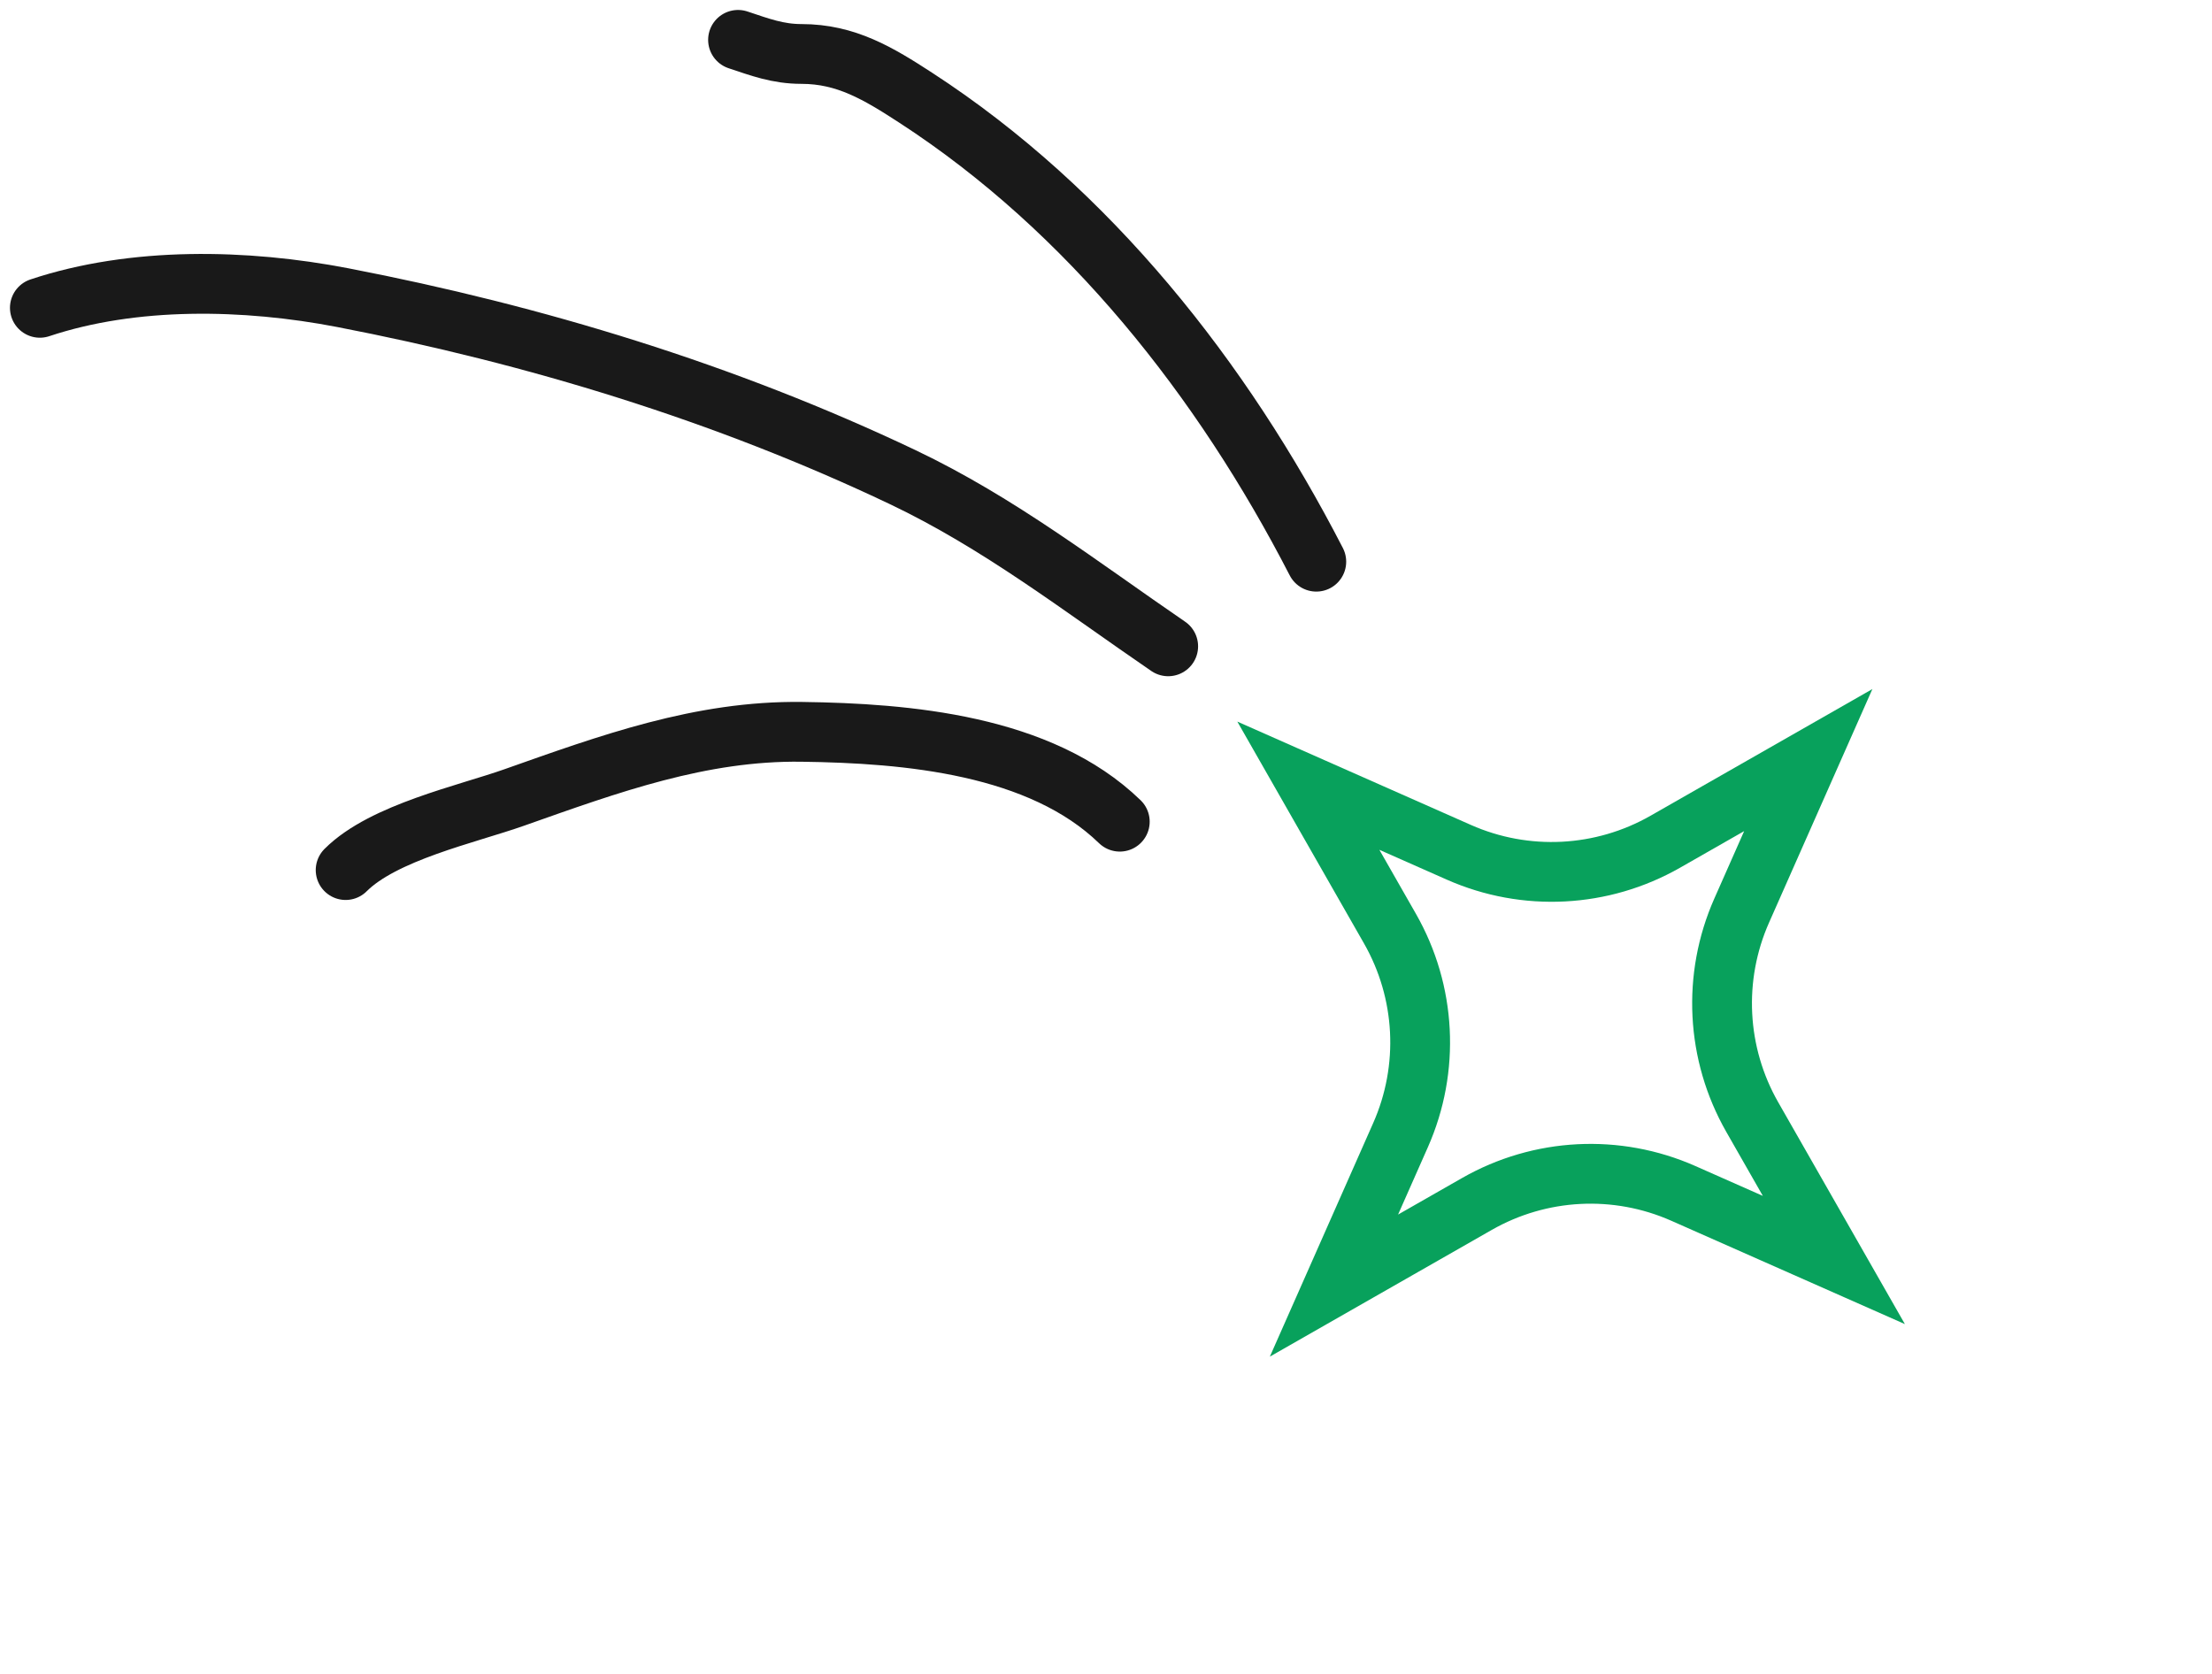
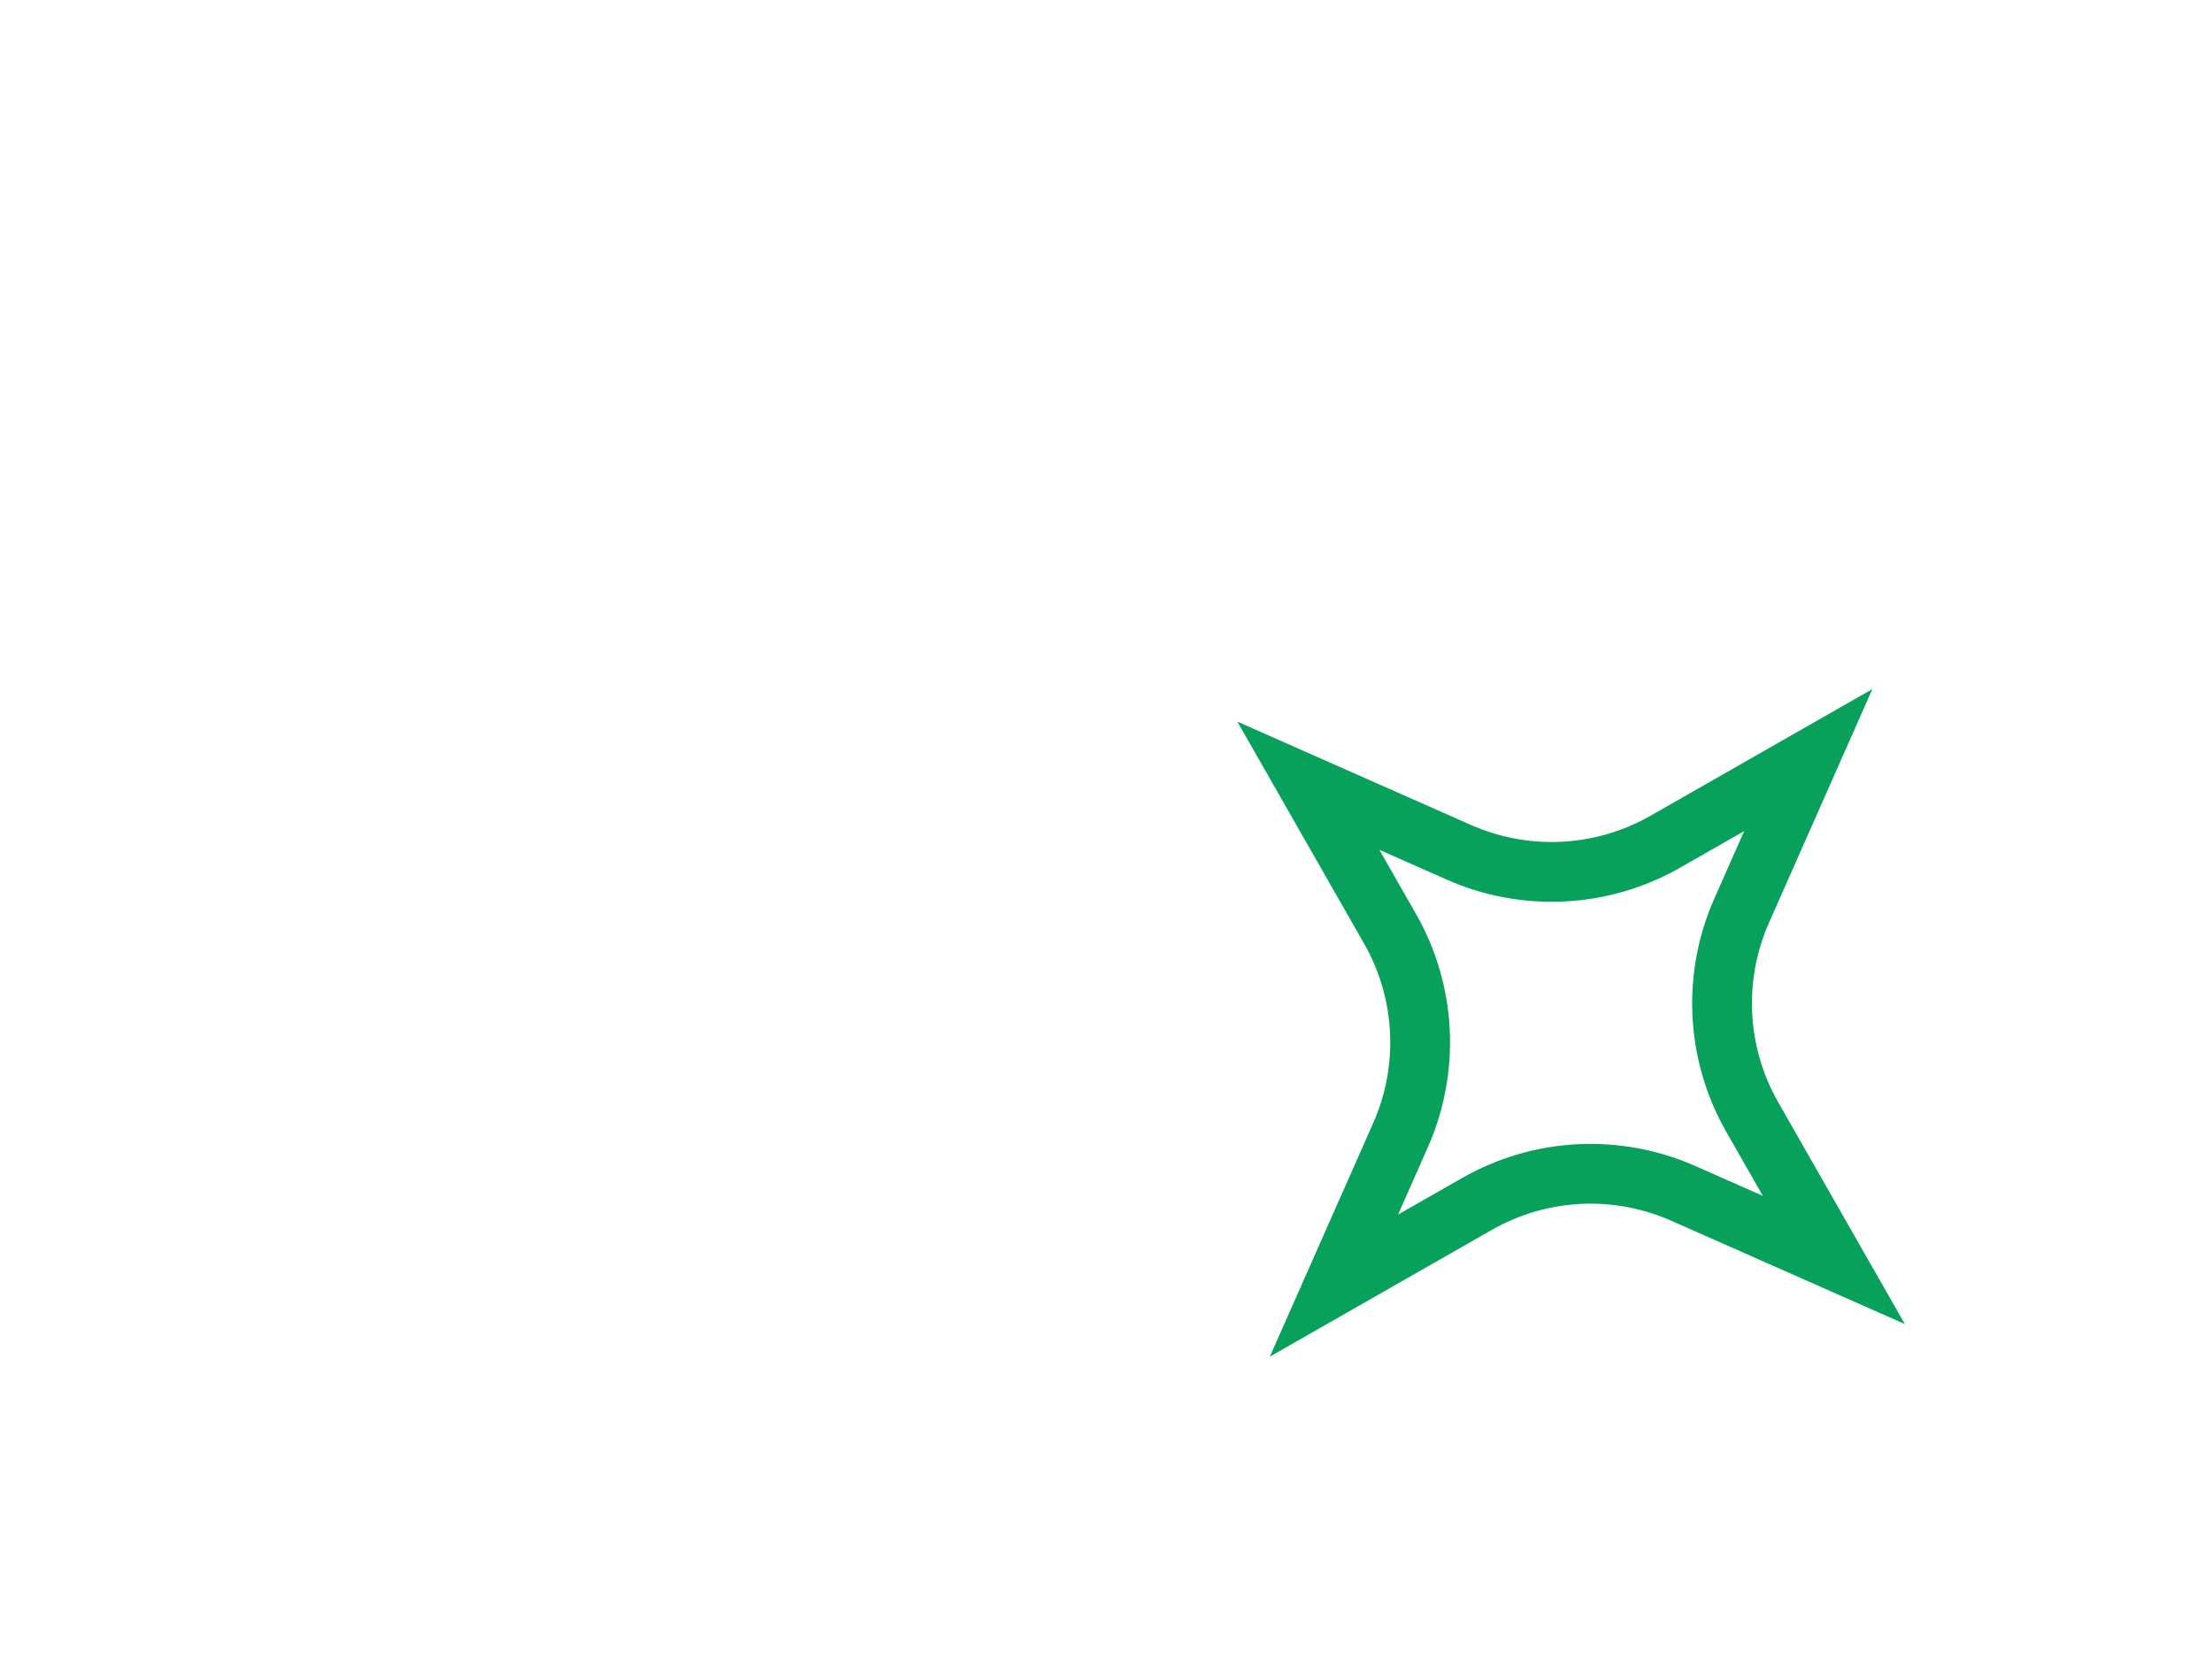
<svg xmlns="http://www.w3.org/2000/svg" width="111" height="84" viewBox="0 0 111 84" fill="none">
  <path d="M69.751 46.603L65.654 39.428L73.21 42.771C76.55 44.248 80.393 44.051 83.565 42.24L90.74 38.143L87.397 45.699C85.92 49.039 86.117 52.882 87.928 56.054L92.025 63.229L84.469 59.886C81.129 58.409 77.286 58.606 74.114 60.417L66.939 64.514L70.282 56.958C71.759 53.618 71.562 49.775 69.751 46.603Z" stroke="#08A15C" stroke-width="3" />
-   <path d="M56.192 41.234C52.206 37.368 45.522 36.795 40.236 36.725C35.159 36.657 30.574 38.334 25.803 40.02C23.413 40.865 19.238 41.767 17.344 43.662" stroke="black" stroke-opacity="0.9" stroke-width="3" stroke-linecap="round" />
-   <path d="M58.621 32.434C54.236 29.434 50.121 26.236 45.292 23.941C36.382 19.705 26.854 16.8 17.197 14.936C12.324 13.996 6.716 13.875 2 15.447" stroke="black" stroke-opacity="0.9" stroke-width="3" stroke-linecap="round" />
-   <path d="M66.053 28.187C61.339 19.036 54.666 10.568 45.961 4.91C44.071 3.681 42.453 2.708 40.22 2.708C39.026 2.708 38.125 2.363 37.035 2" stroke="black" stroke-opacity="0.9" stroke-width="3" stroke-linecap="round" />
</svg>